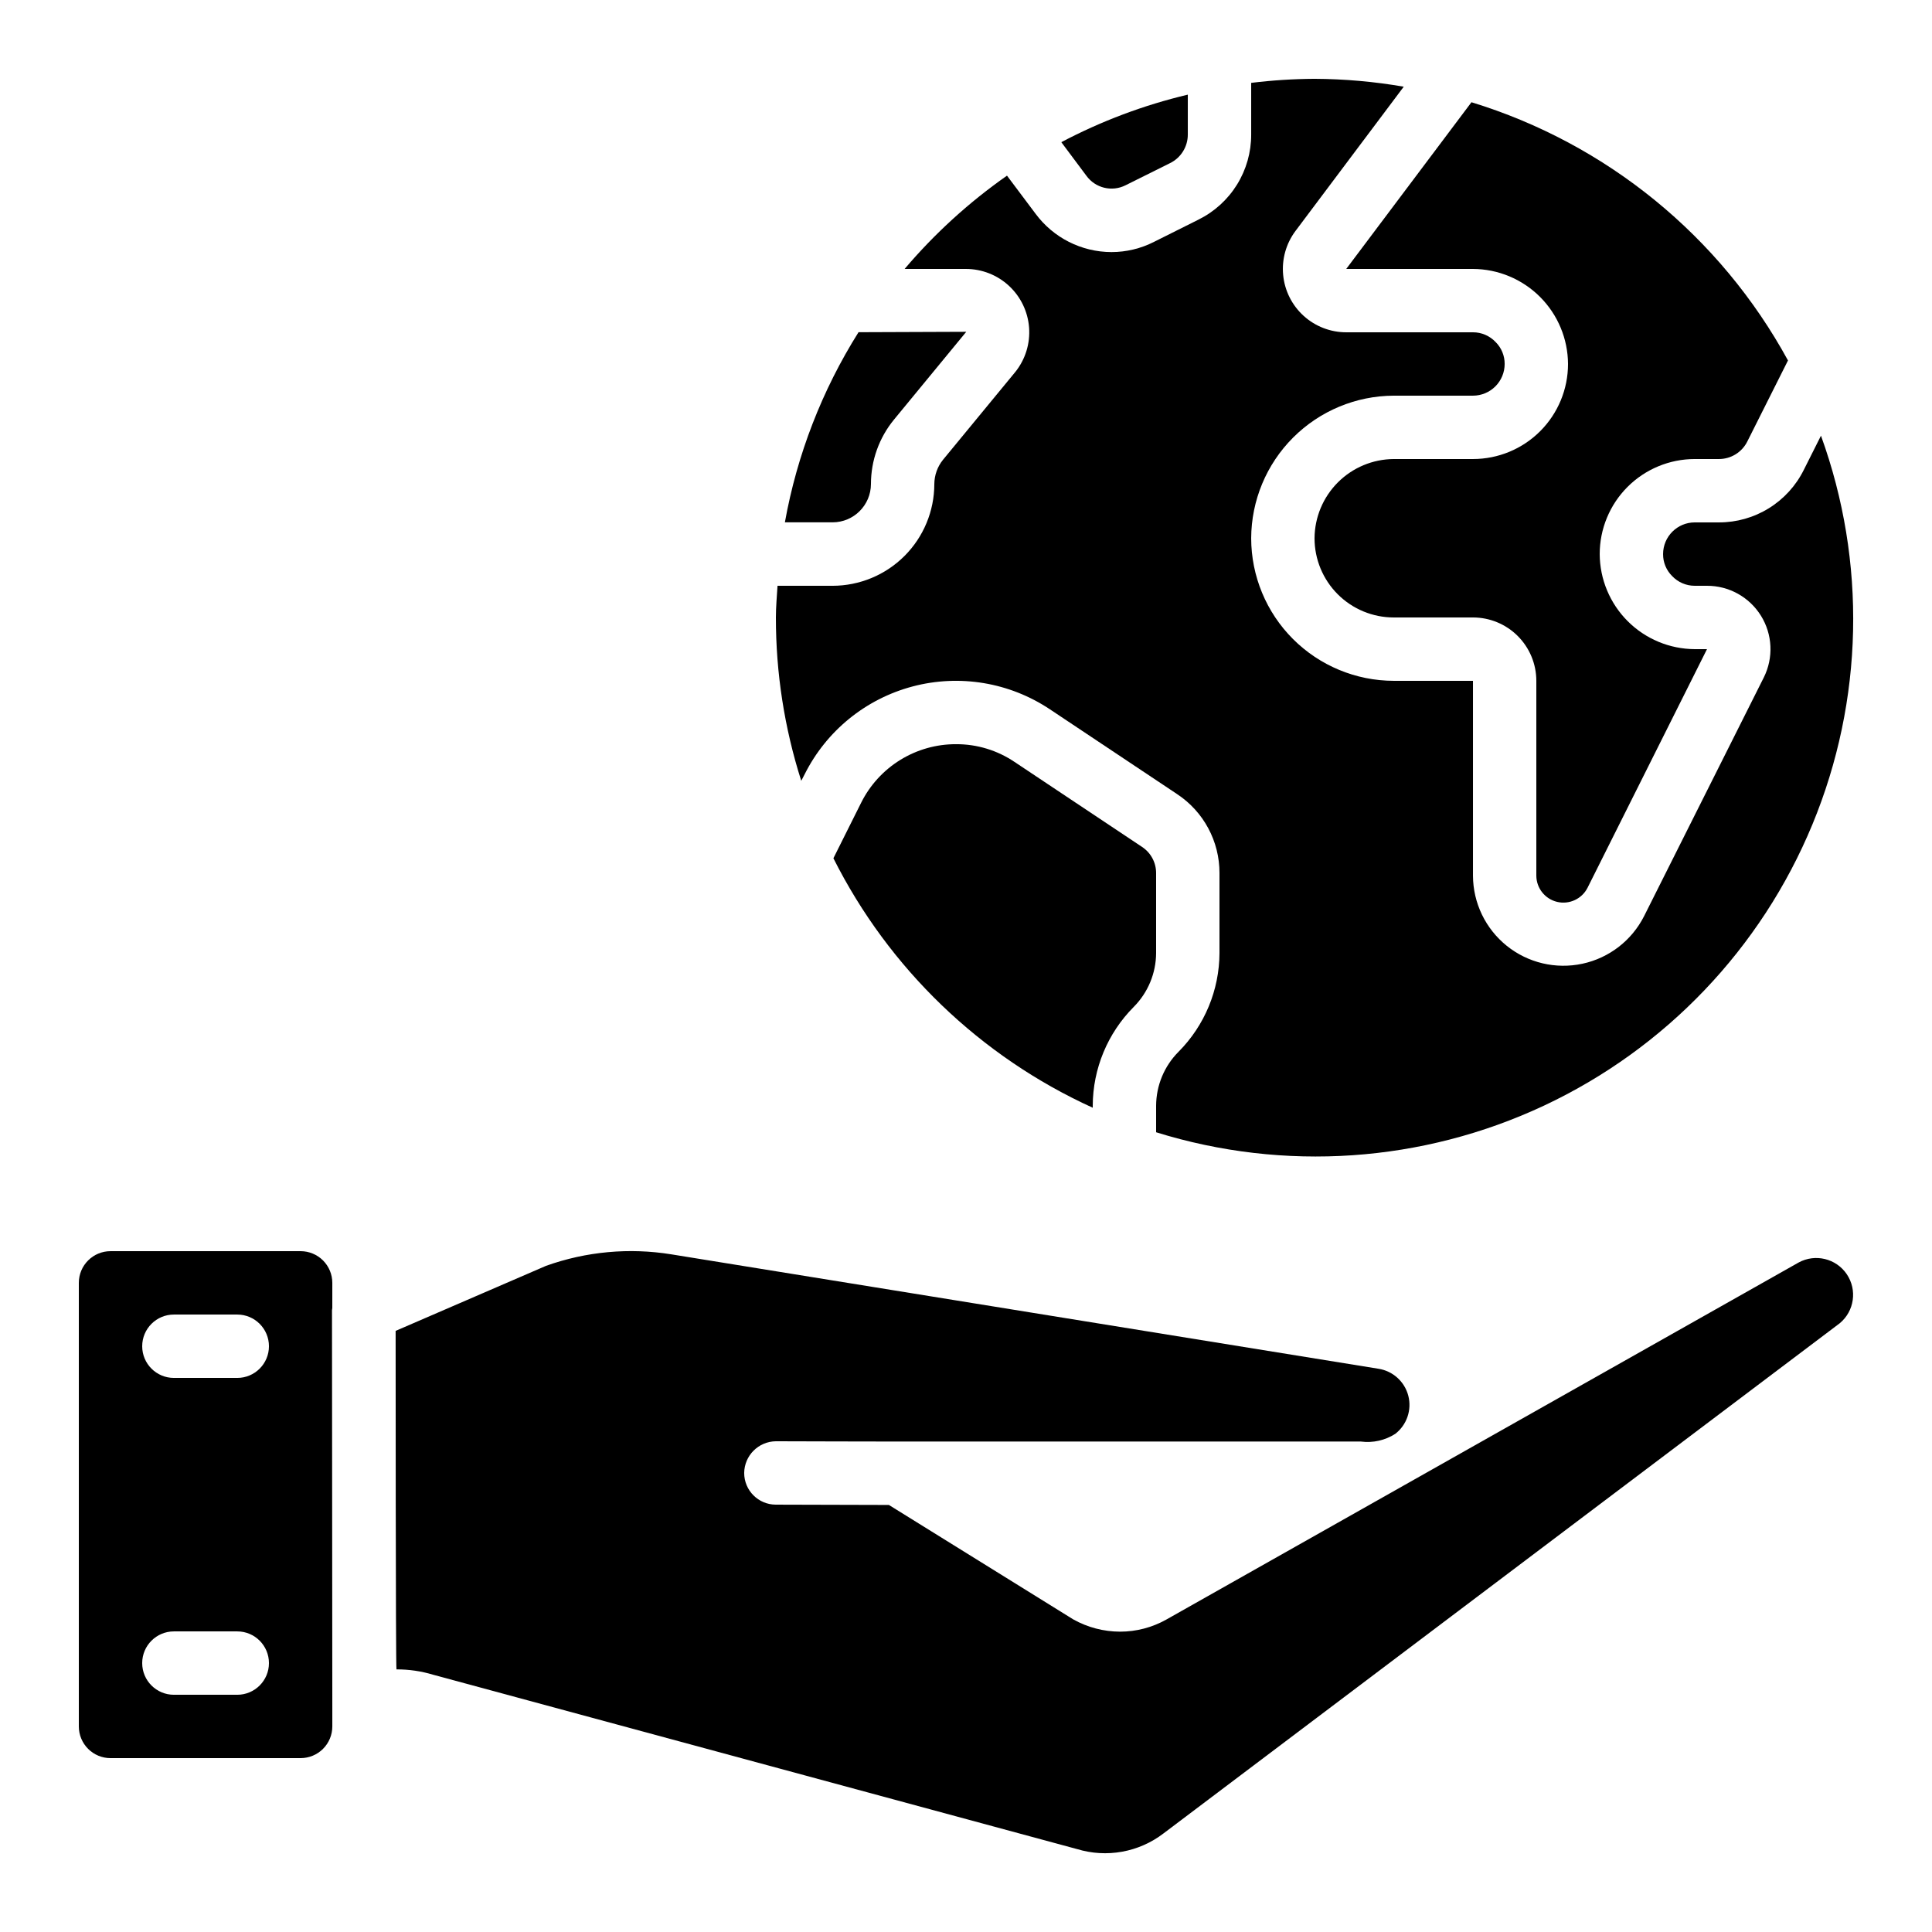
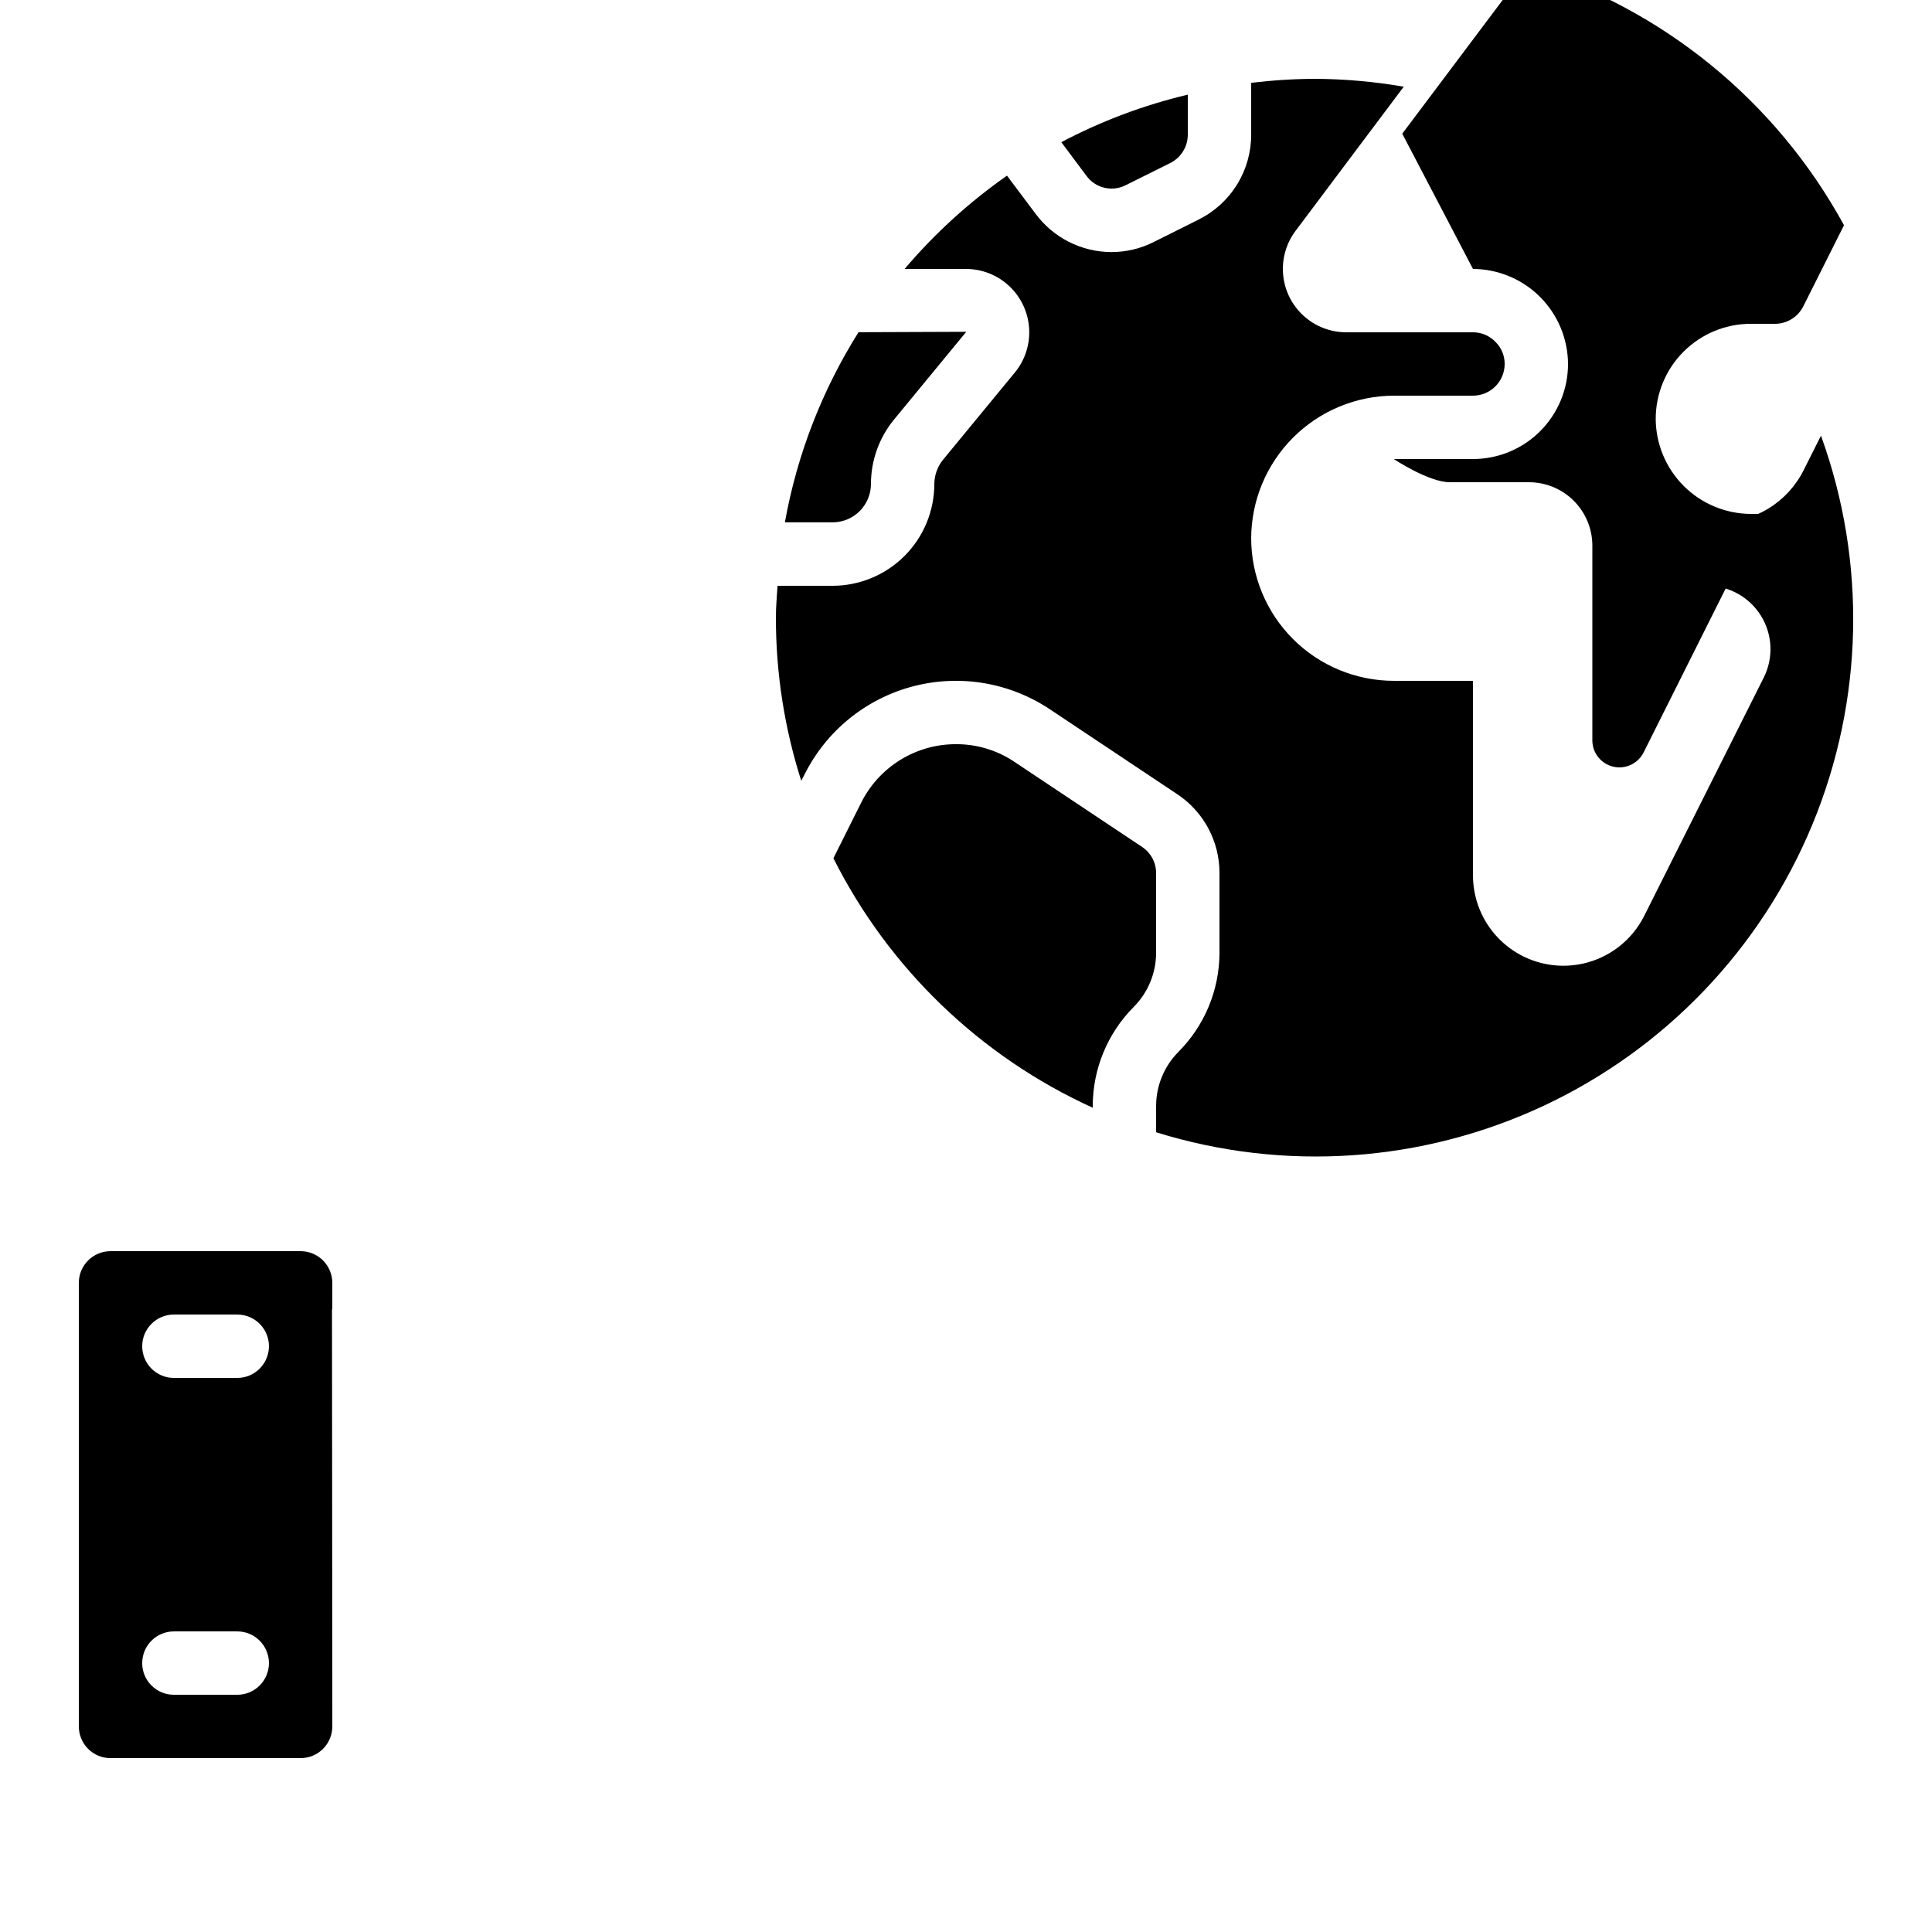
<svg xmlns="http://www.w3.org/2000/svg" fill="#000000" width="800px" height="800px" version="1.1" viewBox="144 144 512 512">
  <g>
    <path d="m173.29 609.92h50.379c2.227 0 4.363-0.883 5.938-2.457 1.574-1.574 2.461-3.711 2.461-5.938v-5.246l-0.086-105.06c0-0.191 0.066-0.371 0.082-0.555l0.004-6.695c0-2.227-0.887-4.359-2.461-5.934-1.574-1.578-3.711-2.461-5.938-2.461h-50.379c-4.637 0-8.398 3.758-8.398 8.395v117.56c0 2.227 0.887 4.363 2.461 5.938 1.574 1.574 3.711 2.457 5.938 2.457zm16.793-117.55h16.793c4.637 0 8.398 3.758 8.398 8.398 0 4.637-3.762 8.395-8.398 8.395h-16.793c-4.637 0-8.398-3.758-8.398-8.395 0-4.641 3.762-8.398 8.398-8.398zm0 83.969h16.793c4.637 0 8.398 3.758 8.398 8.398 0 4.637-3.762 8.395-8.398 8.395h-16.793c-4.637 0-8.398-3.758-8.398-8.395 0-4.641 3.762-8.398 8.398-8.398z" />
-     <path d="m258.82 587.83 170.57 46.184-0.004-0.004c7.875 2.41 16.43 0.867 22.965-4.144l179.2-135.19 0.004-0.004c3.875-3.211 4.676-8.84 1.852-13.004-2.824-4.164-8.352-5.5-12.77-3.082l-167.61 94.648c-3.727 2.078-7.922 3.172-12.191 3.172-4.352-0.008-8.629-1.129-12.426-3.258l-48.844-30.32-29.953-0.082c-4.637 0-8.395-3.762-8.395-8.398 0.051-4.613 3.781-8.344 8.395-8.398 0 0 32.211 0.094 32.301 0.074h122.76l0.004 0.004c3.172 0.406 6.387-0.316 9.082-2.043 3.066-2.375 4.426-6.348 3.453-10.102-0.977-3.754-4.094-6.566-7.926-7.152l-187.39-30.32c-11.141-1.797-22.555-0.75-33.184 3.047l-39.867 17.238s0 89.711 0.227 89.711c3.301-0.016 6.582 0.465 9.742 1.422z" />
    <path d="m450.38 375.39c0.012-2.781-1.375-5.387-3.695-6.926l-33.797-22.527c-4.574-3.094-9.969-4.738-15.492-4.719-5.231-0.023-10.359 1.422-14.812 4.168s-8.047 6.684-10.379 11.363l-7.344 14.695c14.695 29.234 38.945 52.562 68.727 66.117v-0.539c0.035-9.812 3.938-19.215 10.855-26.172 3.785-3.801 5.918-8.938 5.938-14.301z" />
-     <path d="m534.35 215.27c6.672 0.031 13.059 2.695 17.777 7.414 4.715 4.715 7.379 11.105 7.414 17.773 0 6.684-2.656 13.09-7.379 17.812-4.723 4.727-11.133 7.379-17.812 7.379h-20.992c-5.555 0.035-10.875 2.258-14.805 6.188-3.93 3.93-6.152 9.25-6.188 14.805 0 5.566 2.211 10.906 6.148 14.844s9.277 6.148 14.844 6.148h20.992c4.453 0 8.727 1.77 11.875 4.918 3.148 3.152 4.918 7.422 4.918 11.875v51.641c0.02 3.309 2.297 6.176 5.516 6.941 3.219 0.762 6.543-0.777 8.047-3.723l31.664-63.254h-3.242c-6.672-0.035-13.059-2.699-17.773-7.414-4.719-4.719-7.383-11.105-7.418-17.777 0-6.68 2.656-13.09 7.379-17.812 4.727-4.723 11.133-7.379 17.812-7.379h6.383c3.203 0.012 6.137-1.801 7.555-4.676l10.766-21.445c-17.949-32.895-48.055-57.457-83.883-68.434l-33.184 44.176z" />
+     <path d="m534.35 215.27c6.672 0.031 13.059 2.695 17.777 7.414 4.715 4.715 7.379 11.105 7.414 17.773 0 6.684-2.656 13.09-7.379 17.812-4.723 4.727-11.133 7.379-17.812 7.379h-20.992s9.277 6.148 14.844 6.148h20.992c4.453 0 8.727 1.77 11.875 4.918 3.148 3.152 4.918 7.422 4.918 11.875v51.641c0.02 3.309 2.297 6.176 5.516 6.941 3.219 0.762 6.543-0.777 8.047-3.723l31.664-63.254h-3.242c-6.672-0.035-13.059-2.699-17.773-7.414-4.719-4.719-7.383-11.105-7.418-17.777 0-6.68 2.656-13.09 7.379-17.812 4.727-4.723 11.133-7.379 17.812-7.379h6.383c3.203 0.012 6.137-1.801 7.555-4.676l10.766-21.445c-17.949-32.895-48.055-57.457-83.883-68.434l-33.184 44.176z" />
    <path d="m374.81 272.28c0-6.227 2.156-12.262 6.106-17.078l19.152-23.27-28.551 0.109v0.004c-9.676 15.387-16.301 32.488-19.512 50.379h12.645c5.602-0.008 10.141-4.543 10.16-10.145z" />
    <path d="m357.23 349.21c5.754-11.512 16.18-19.996 28.625-23.293 12.441-3.293 25.699-1.082 36.398 6.07l33.715 22.477c7.023 4.644 11.234 12.516 11.207 20.934v21.16c-0.035 9.812-3.934 19.219-10.855 26.176-3.785 3.797-5.918 8.938-5.938 14.297v7.031c33.945 10.555 70.609 8.035 102.79-7.059 32.184-15.098 57.559-41.684 71.137-74.531 13.582-32.852 14.391-69.594 2.266-103.01l-4.535 9.027c-2.074 4.199-5.285 7.731-9.27 10.199-3.981 2.465-8.574 3.769-13.258 3.754h-6.383c-4.637 0-8.395 3.762-8.395 8.398-0.02 2.188 0.852 4.289 2.406 5.828 1.559 1.645 3.723 2.574 5.988 2.57h3.191c5.832-0.031 11.258 2.969 14.34 7.918s3.375 11.145 0.773 16.363l-31.738 63.277c-3.266 6.449-9.266 11.078-16.328 12.598-7.062 1.523-14.438-0.219-20.066-4.746-5.633-4.527-8.918-11.355-8.949-18.582v-51.641h-20.992c-10.02-0.012-19.621-3.996-26.707-11.078-7.082-7.082-11.066-16.688-11.078-26.707 0.039-10.008 4.031-19.598 11.109-26.676 7.078-7.078 16.668-11.07 26.676-11.109h20.992c2.227 0 4.363-0.883 5.938-2.461 1.574-1.574 2.461-3.707 2.461-5.938 0.016-2.188-0.855-4.289-2.41-5.824-1.559-1.648-3.723-2.578-5.988-2.57h-33.586c-4.18 0-8.211-1.559-11.301-4.371-3.094-2.812-5.023-6.676-5.418-10.836-0.395-4.16 0.773-8.32 3.281-11.664l28.676-38.215c-7.805-1.352-15.711-2.051-23.637-2.09-5.613 0.031-11.223 0.391-16.793 1.074v13.703c0.012 4.688-1.293 9.285-3.762 13.27-2.473 3.984-6.008 7.195-10.211 9.27l-11.754 5.879c-3.492 1.785-7.359 2.715-11.277 2.719-7.953-0.008-15.426-3.785-20.152-10.176l-7.559-10.078c-10.062 7.051-19.18 15.355-27.129 24.723h16.273c4.231 0.008 8.301 1.613 11.398 4.492 3.098 2.883 4.996 6.824 5.312 11.043 0.316 4.219-0.973 8.402-3.606 11.711l-19.219 23.344c-1.465 1.82-2.269 4.086-2.285 6.422-0.008 7.148-2.852 14-7.902 19.051-5.055 5.055-11.906 7.894-19.051 7.906h-14.602c-0.168 2.797-0.43 5.559-0.43 8.398v-0.004c-0.012 14.691 2.258 29.293 6.719 43.285z" />
    <path d="m442.28 193.1 11.812-5.879c2.879-1.418 4.695-4.352 4.688-7.559v-10.578c-11.66 2.766-22.926 7-33.52 12.594l6.648 8.902c2.371 3.269 6.766 4.34 10.371 2.519z" />
  </g>
</svg>